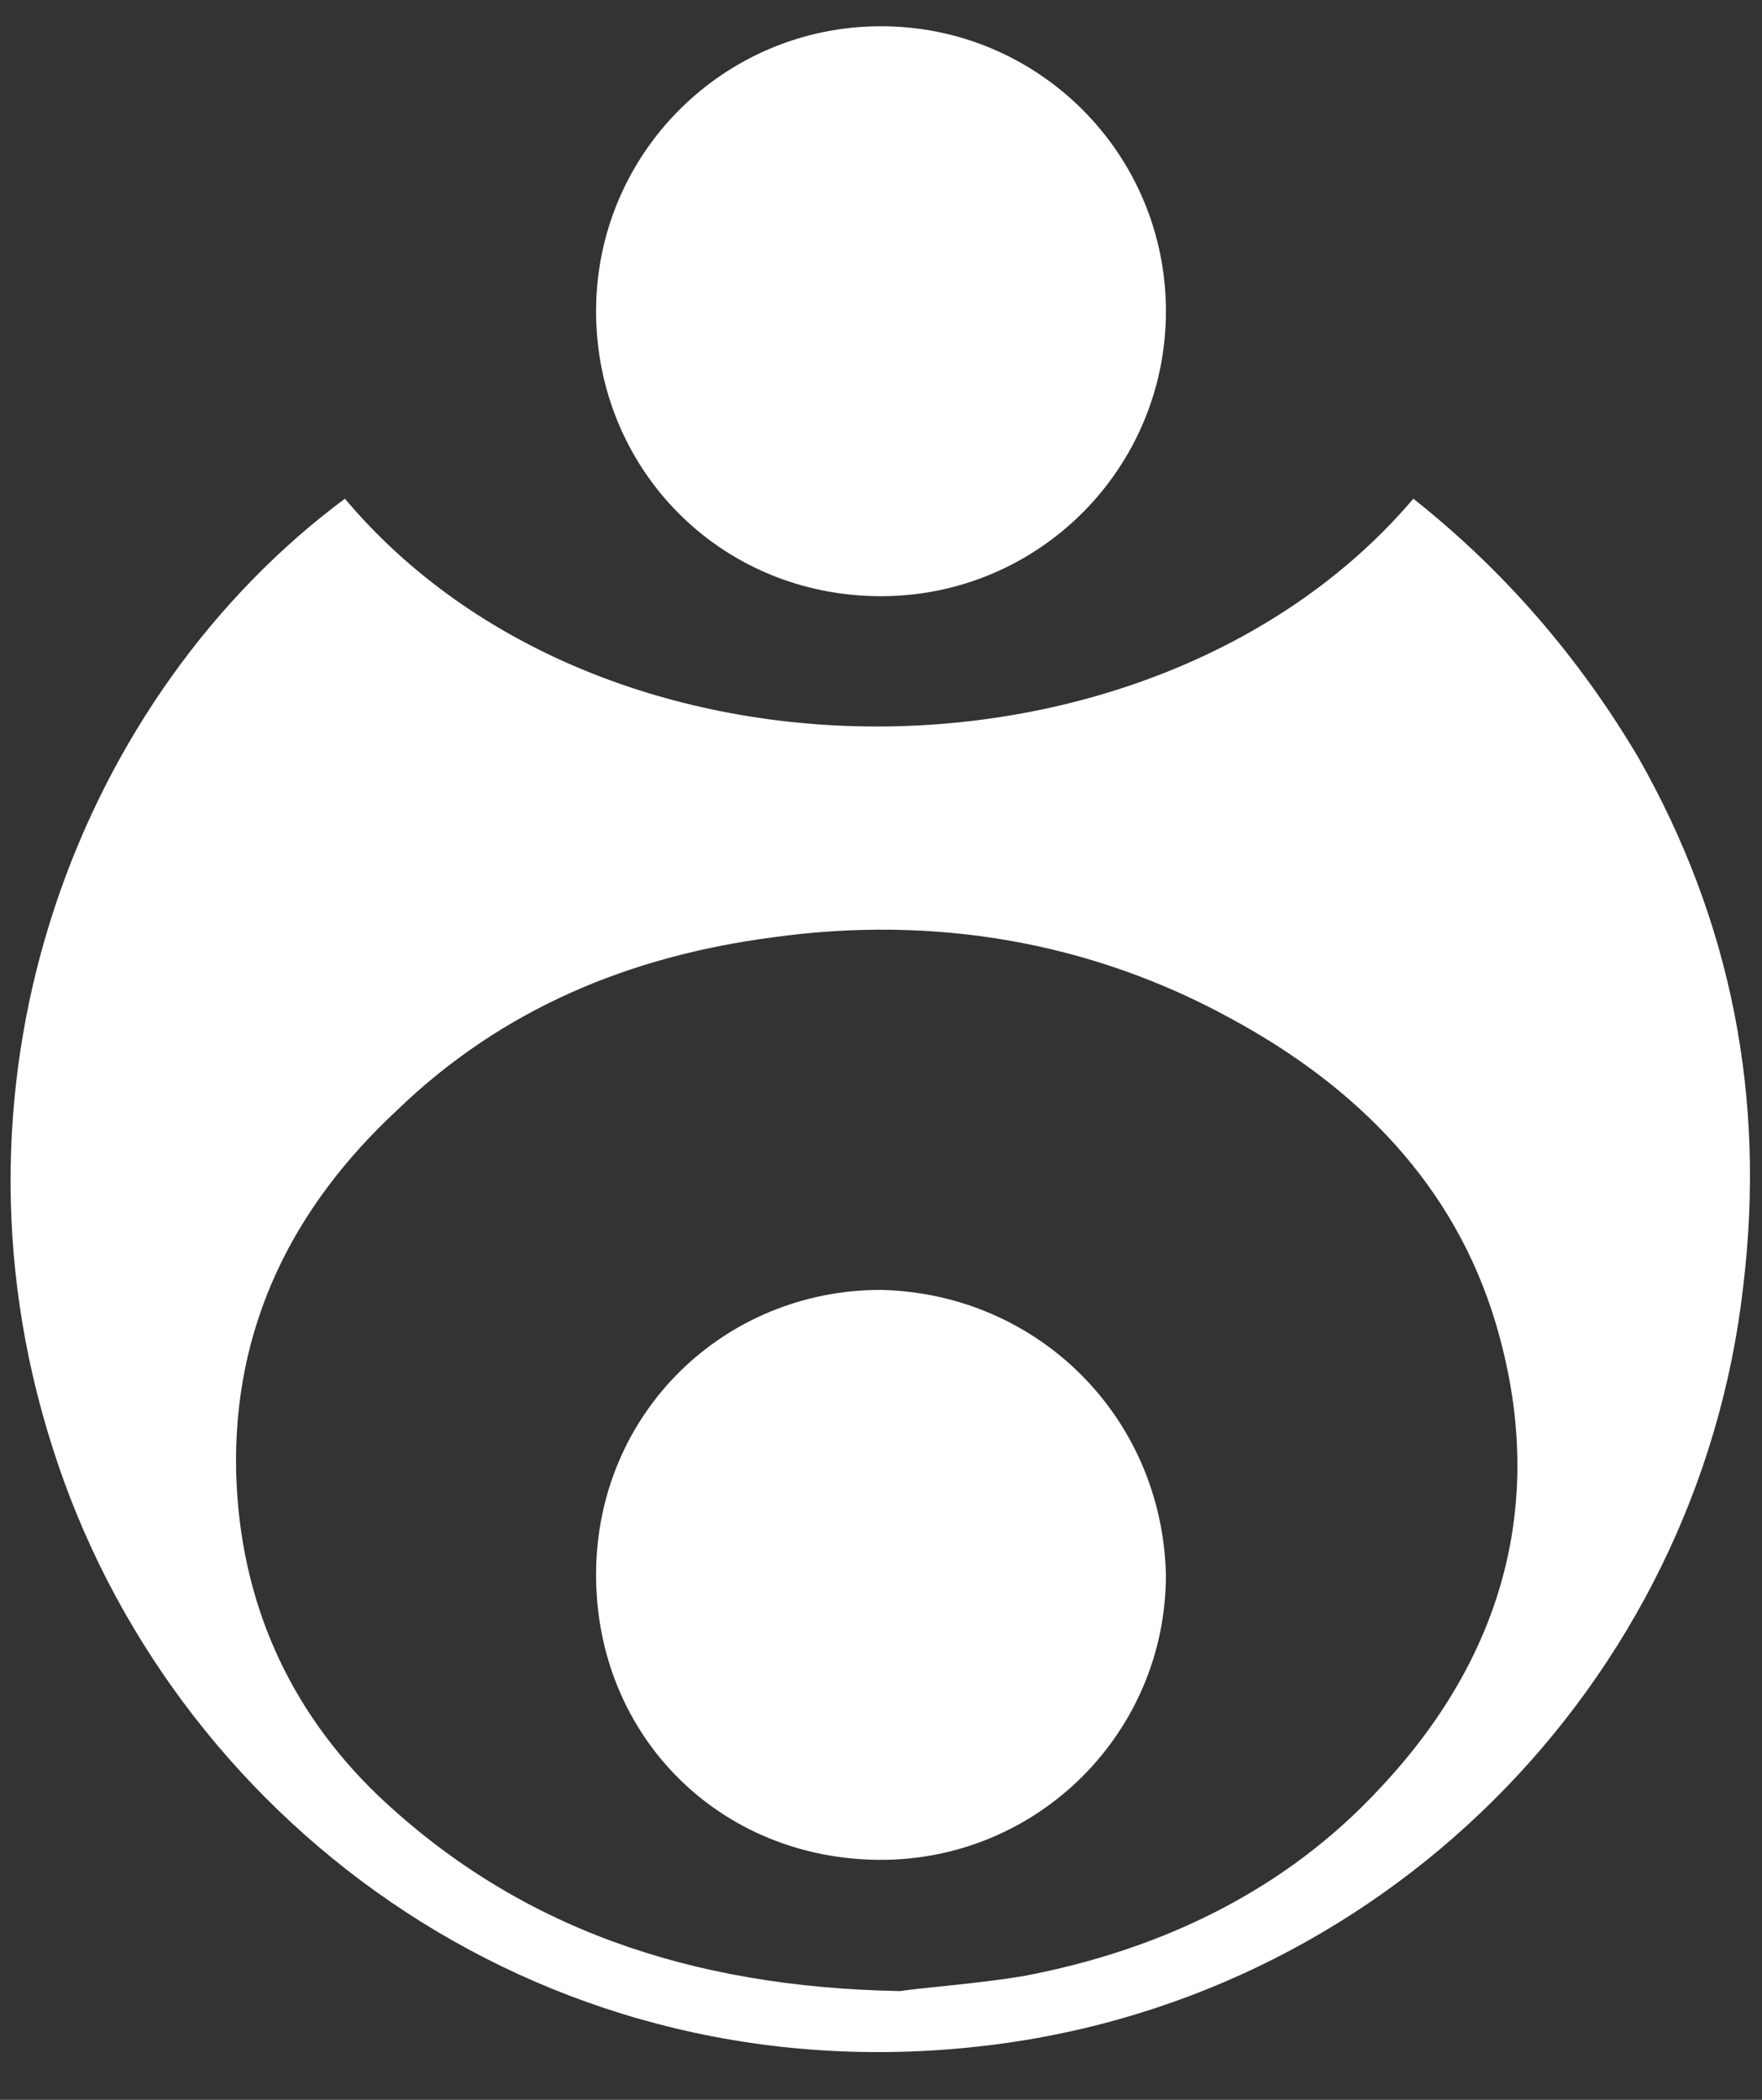
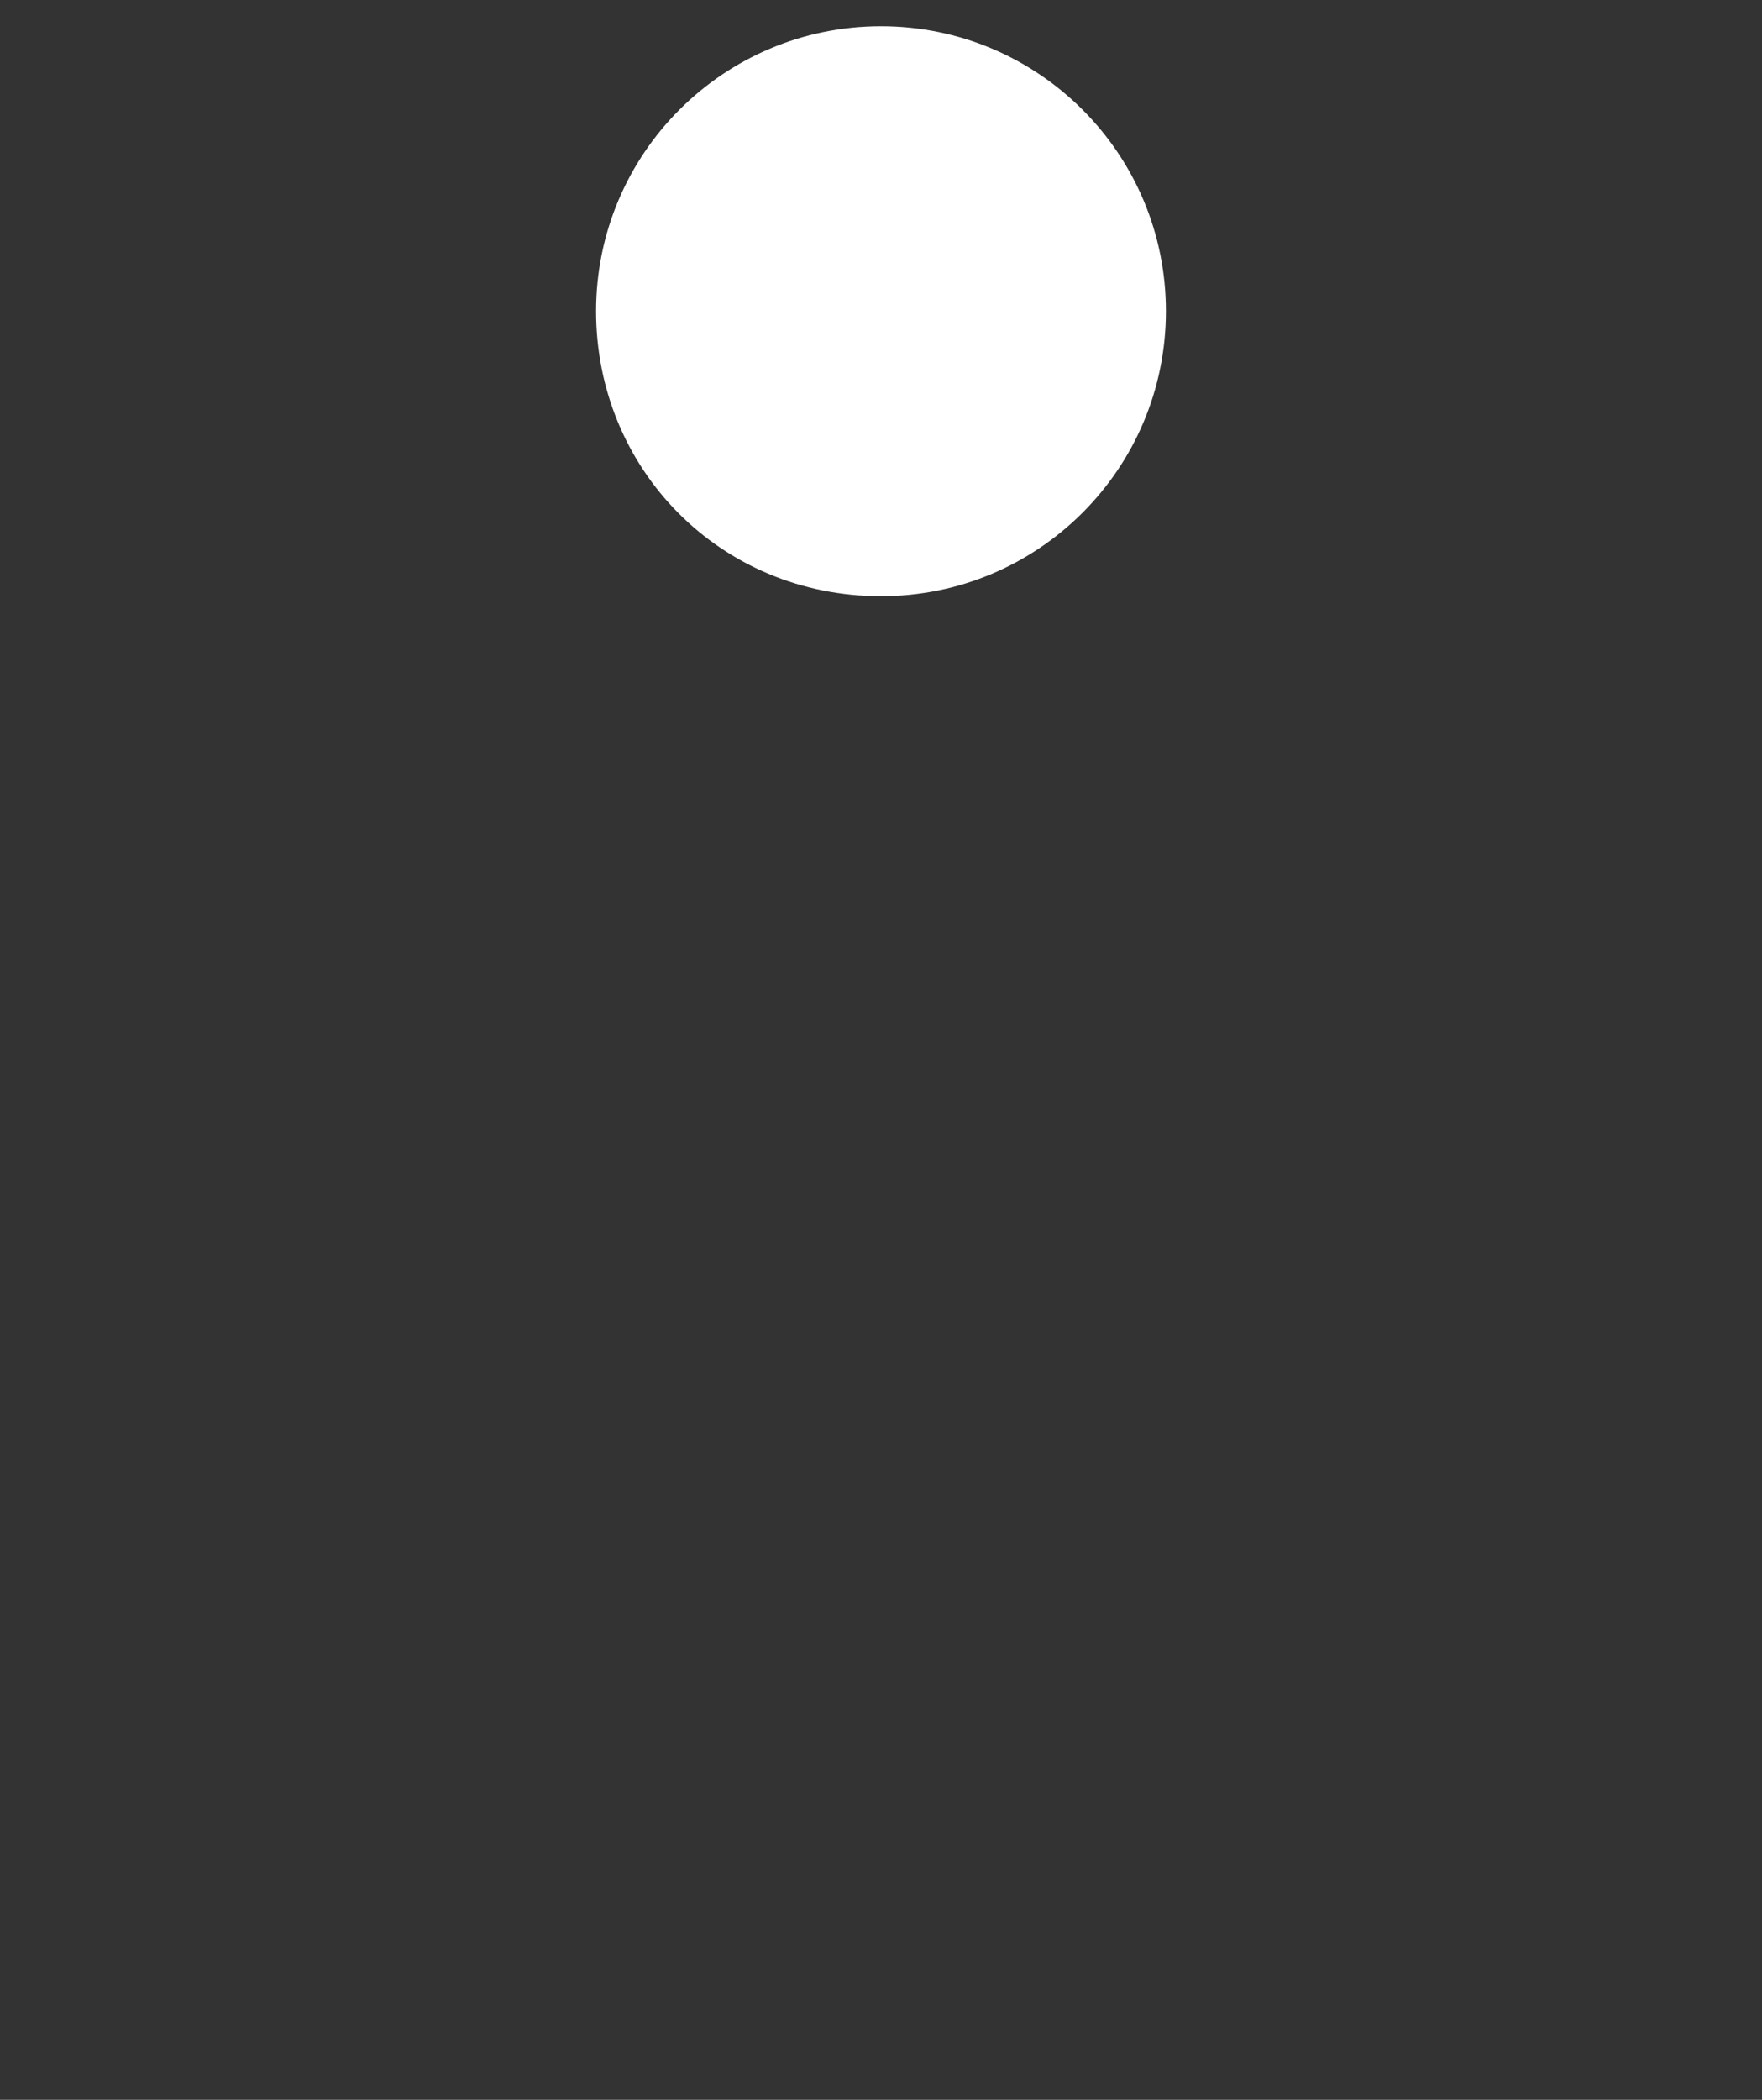
<svg xmlns="http://www.w3.org/2000/svg" version="1.1" id="Layer_1" x="0px" y="0px" viewBox="0 0 47 56" style="enable-background:new 0 0 47 56;" xml:space="preserve">
  <rect x="0" y="0" width="47" height="56" fill="#333333" stroke="none" />
  <style type="text/css">
	.st0{fill:#FFFFFF;}
</style>
  <g>
-     <path class="st0" d="M9.2,13.3c6.9,8.2,21.7,8,28.5,0c2.4,1.9,4.4,4.2,6,6.9c2.5,4.4,3.4,9.1,2.8,14.1   c-1.2,10.6-9.7,19.2-20.6,20.3c-11.7,1.2-21.4-6.2-24.5-16C-1.8,28.6,2.2,18.5,9.2,13.3z M24,53.1c0.7-0.1,2.1-0.2,3.3-0.4   c3.7-0.7,7-2.3,9.5-5c3.3-3.5,4.5-7.7,3.1-12.4c-1.1-3.7-3.7-6.3-7-8.1c-3.8-2.1-8-2.8-12.3-2.2c-3.8,0.5-7.2,1.9-10,4.6   c-2.8,2.6-4.4,5.8-4.3,9.7c0.1,3.4,1.4,6.3,3.8,8.6C13.8,51.4,18.4,53,24,53.1z" />
    <path class="st0" d="M31.1,8.3c0,4.2-3.4,7.6-7.6,7.6c-4.3,0-7.6-3.4-7.6-7.6c0-4.2,3.4-7.6,7.6-7.6C27.7,0.7,31.1,4.1,31.1,8.3z" />
-     <path class="st0" d="M31.1,42c0,4.2-3.4,7.6-7.6,7.6c-4.3,0-7.6-3.3-7.6-7.6c0-4.3,3.4-7.6,7.6-7.6C27.7,34.5,31,37.8,31.1,42z" />
  </g>
</svg>